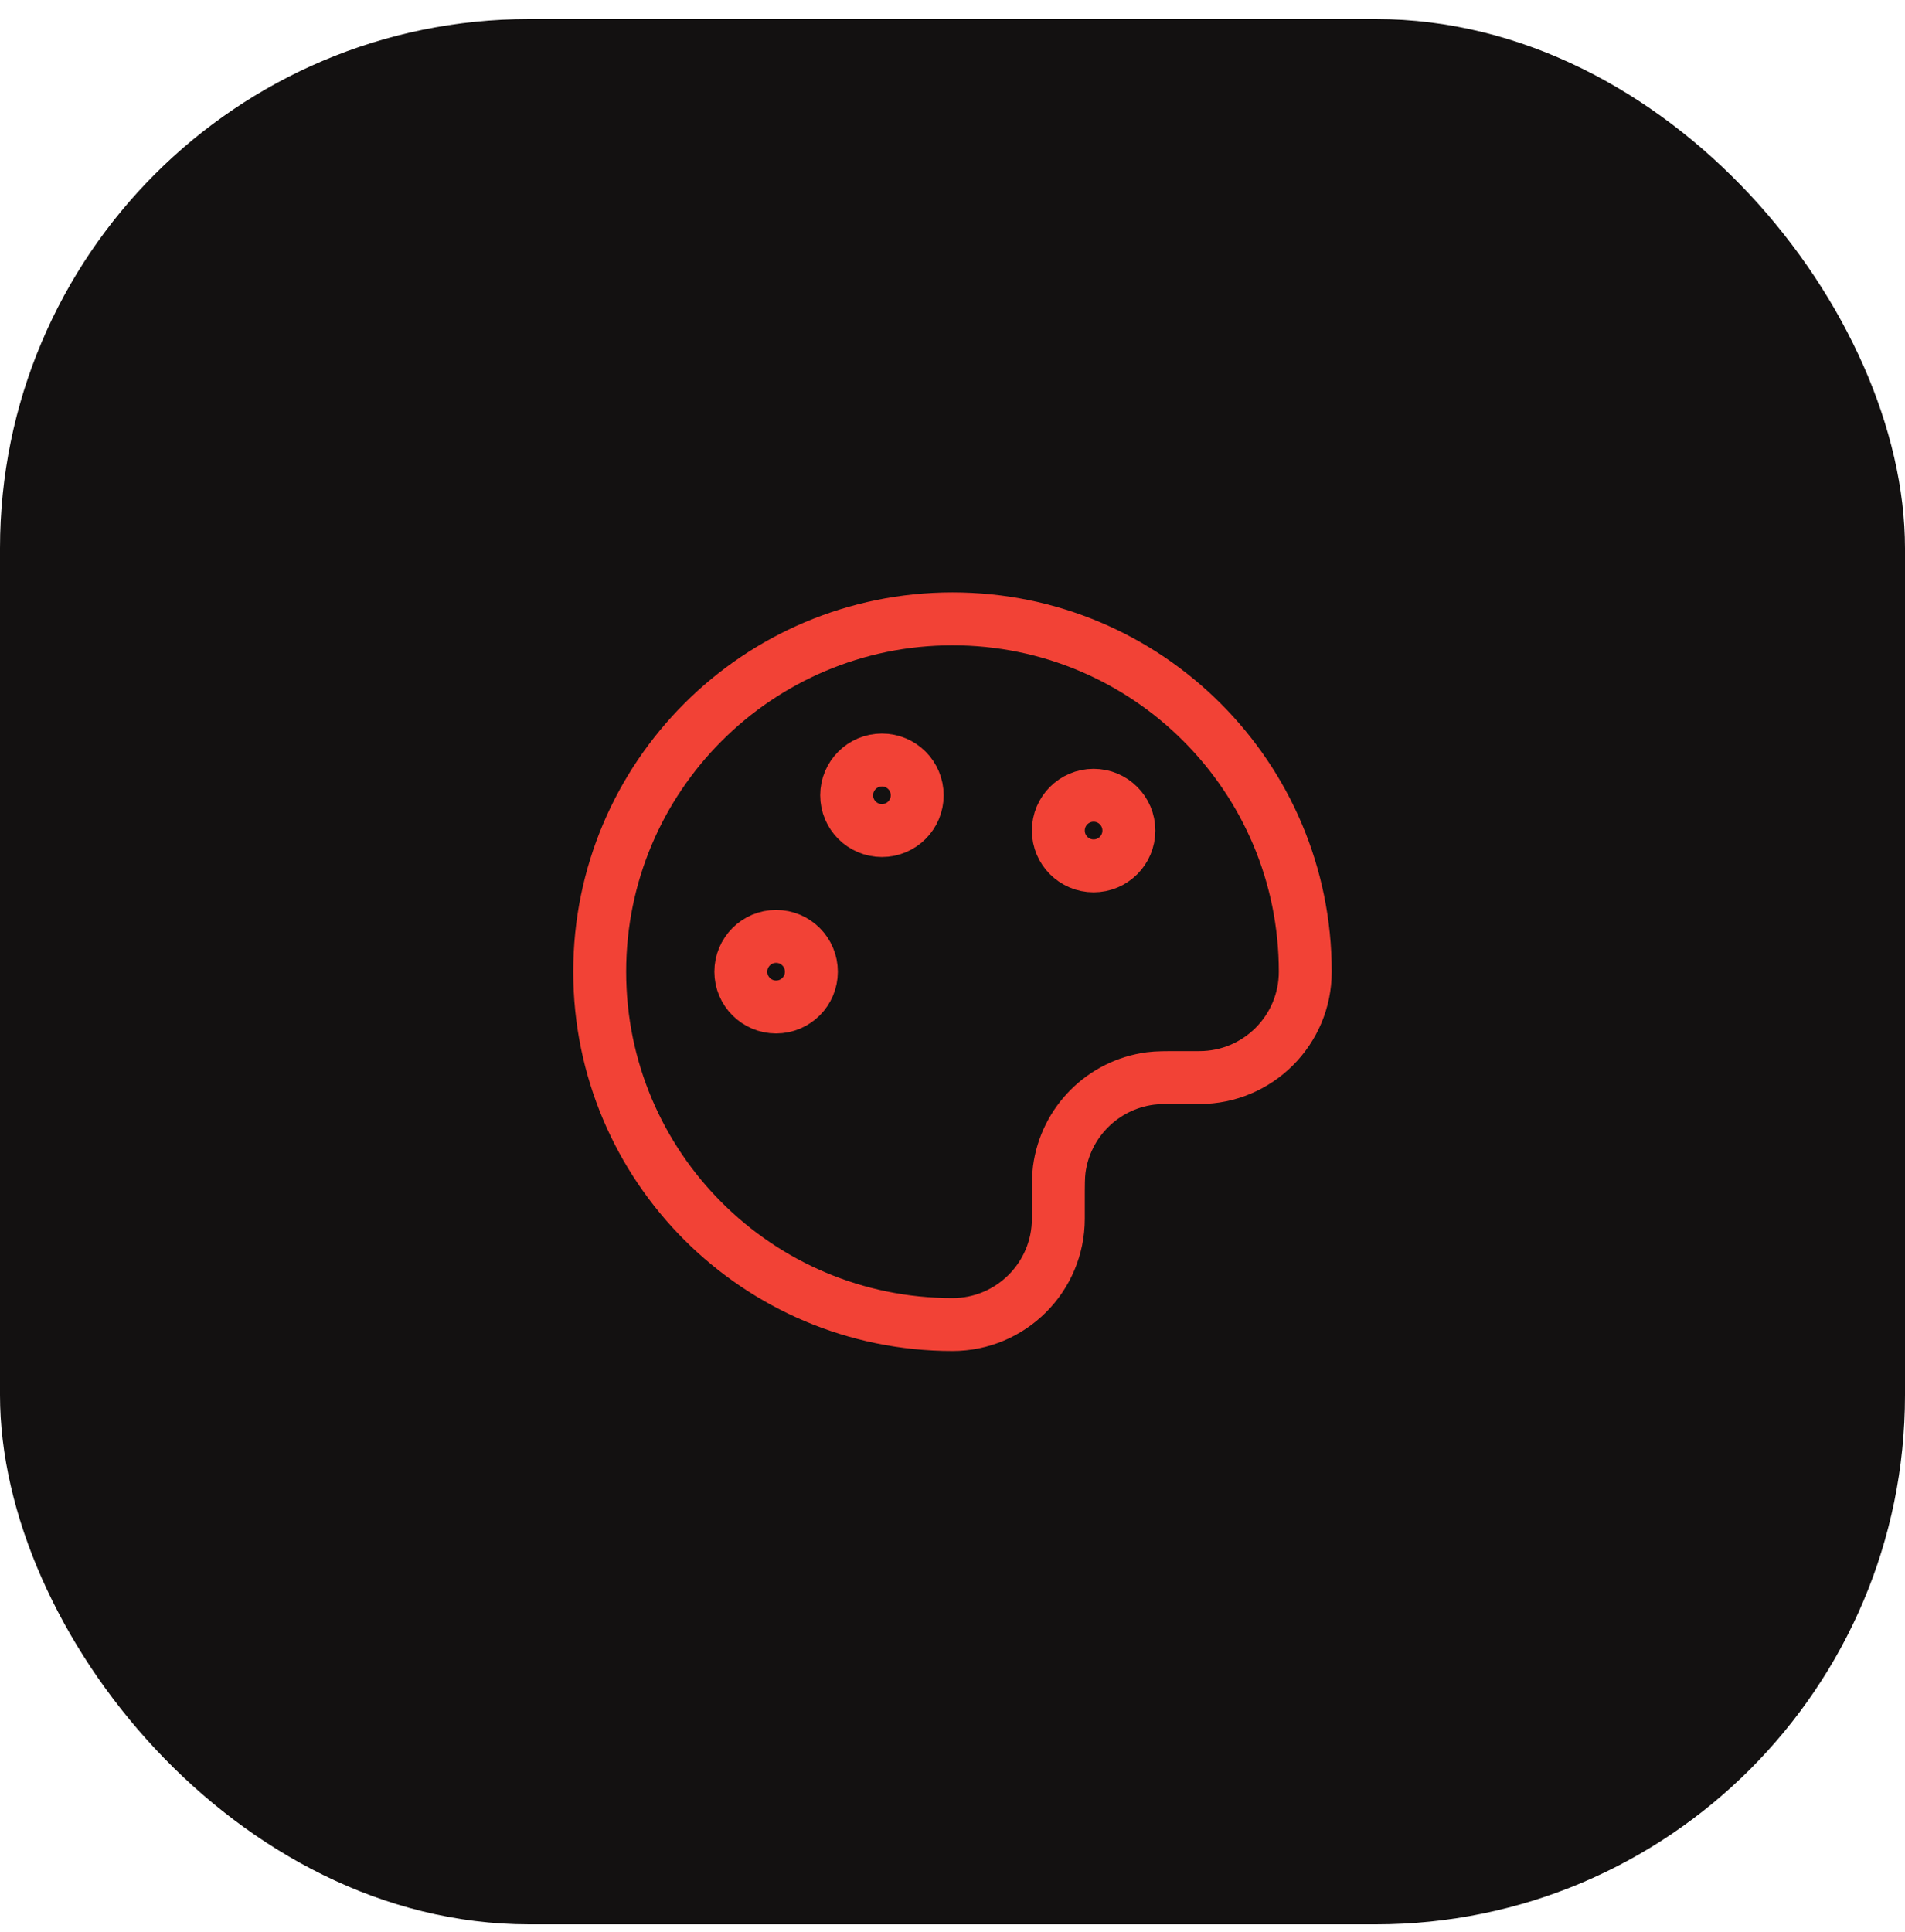
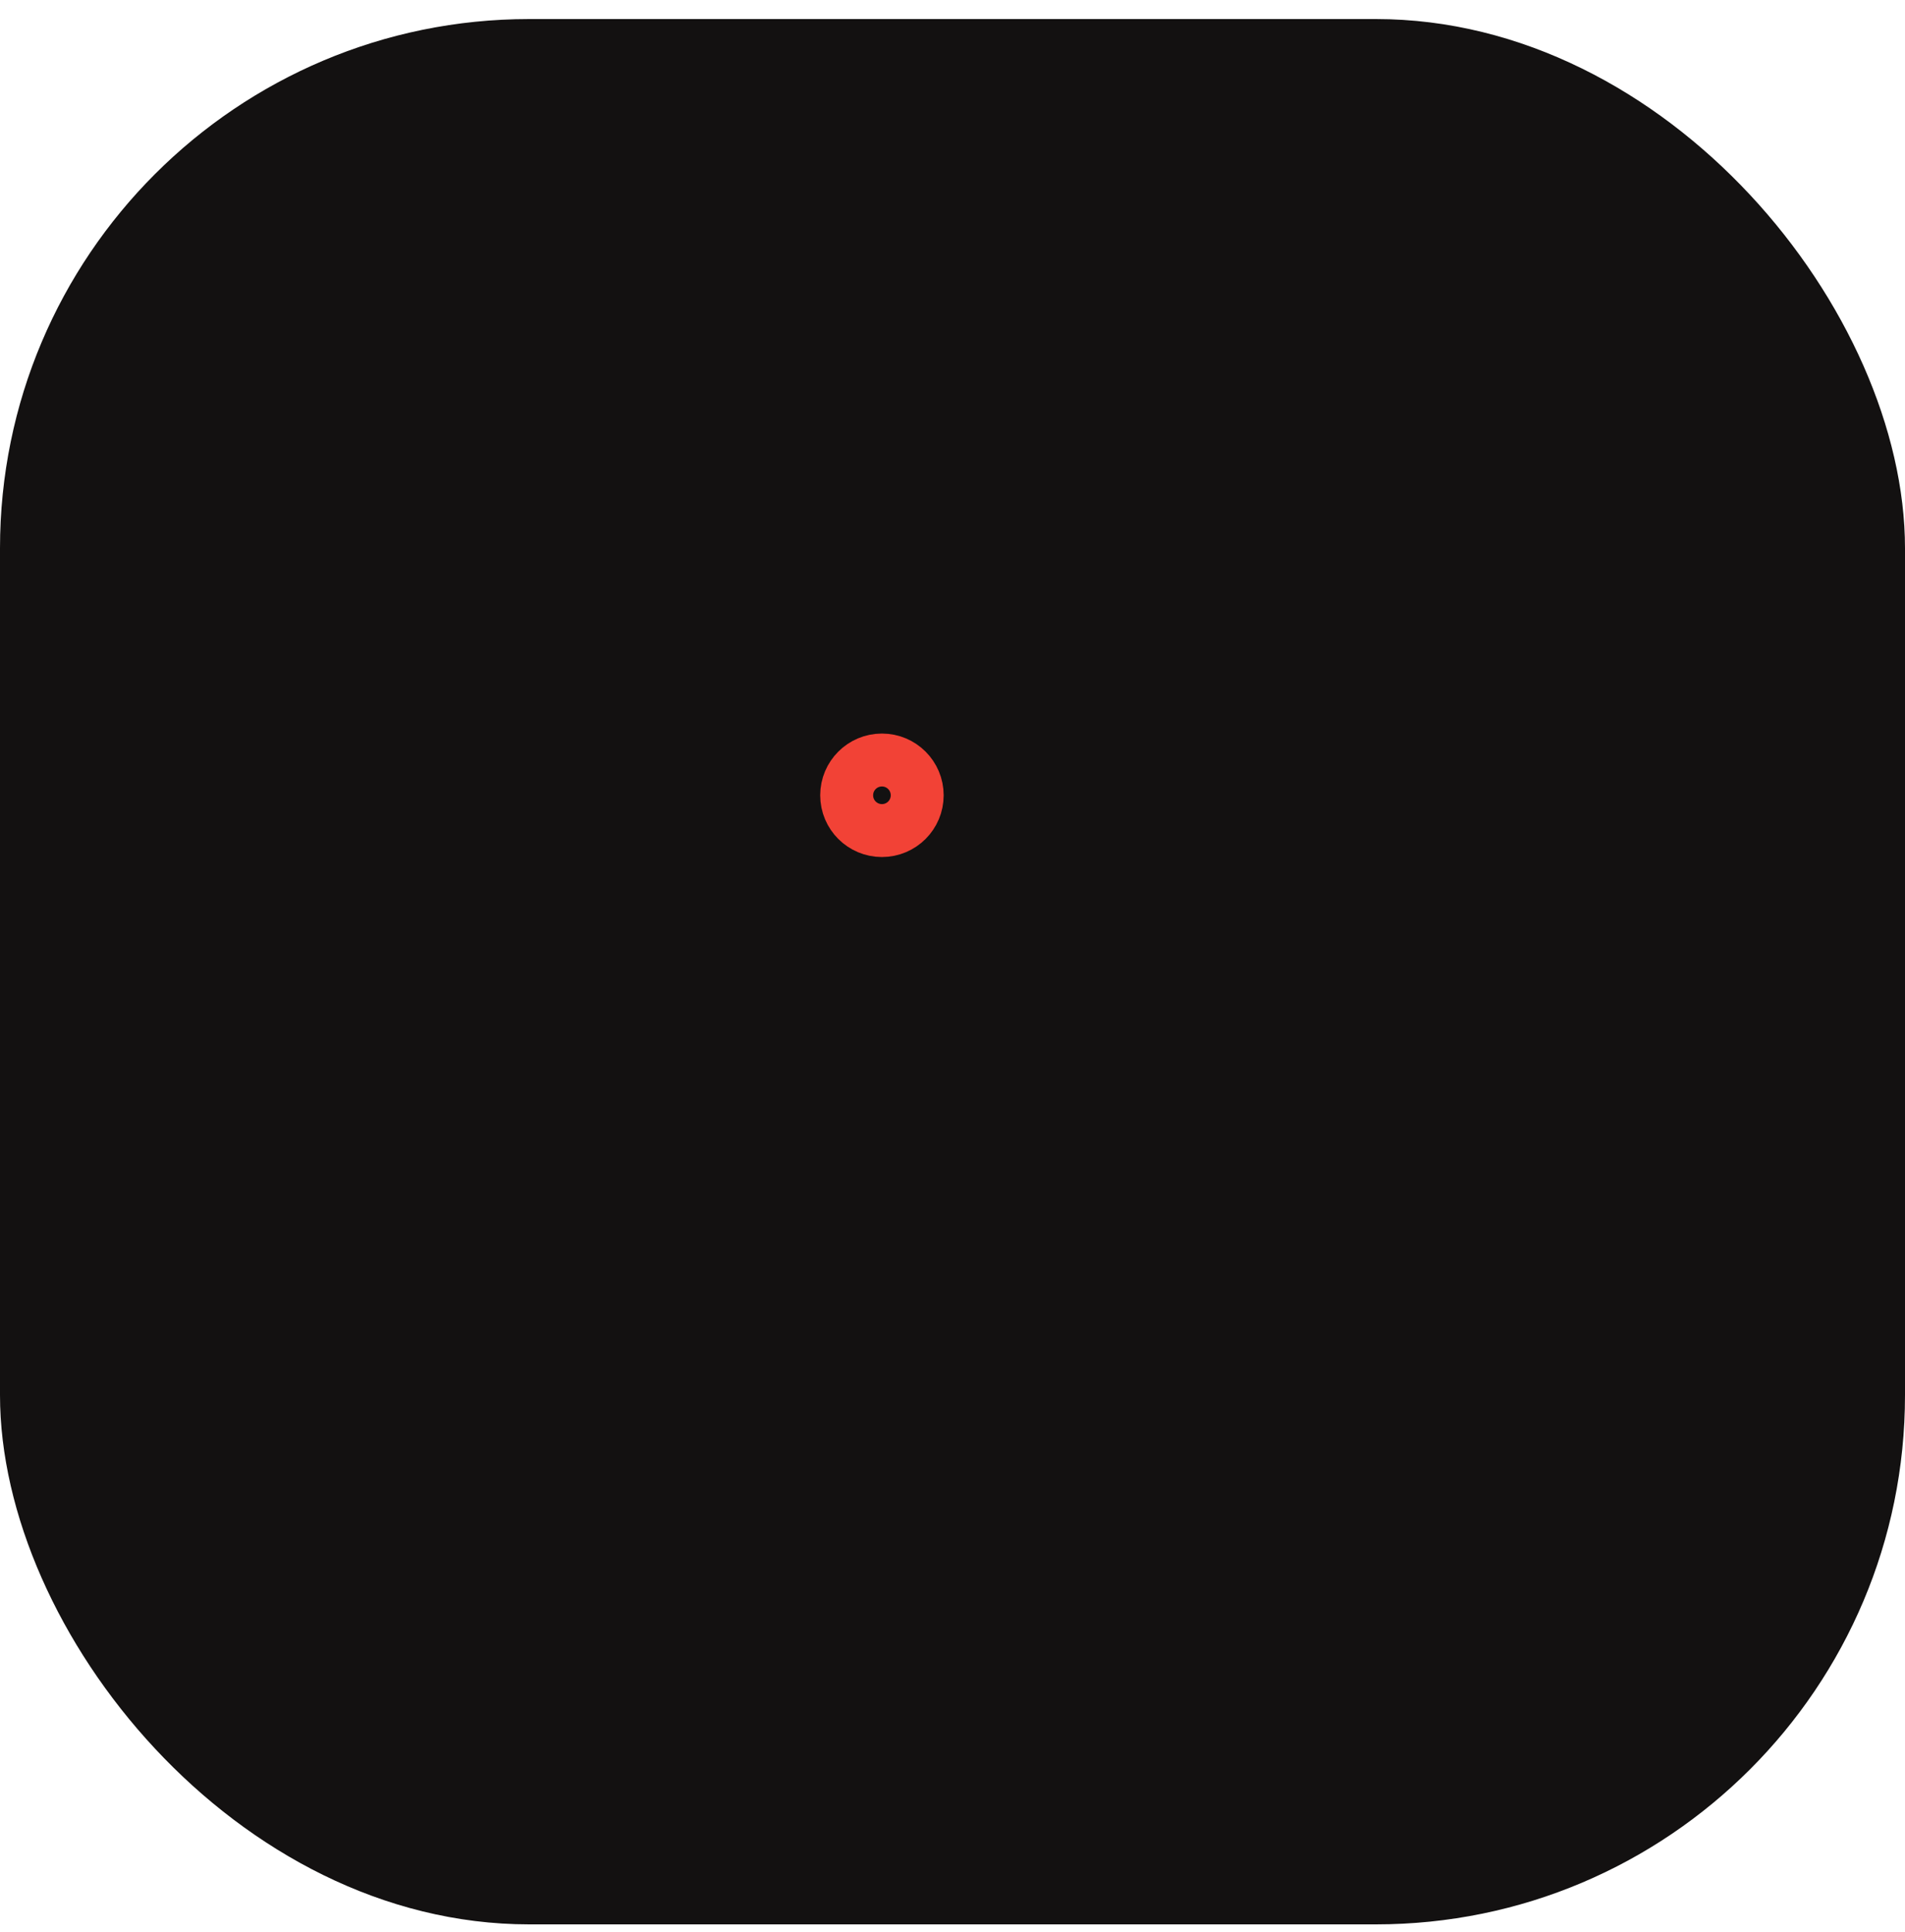
<svg xmlns="http://www.w3.org/2000/svg" width="72" height="73" viewBox="0 0 72 73" fill="none">
  <rect y="0.72" width="72" height="72" rx="20" fill="#131111" />
-   <path d="M22.666 36.72C22.666 44.084 28.636 50.053 36 50.053C38.209 50.053 40 48.262 40 46.053V45.386C40 44.767 40 44.458 40.034 44.198C40.27 42.403 41.683 40.99 43.478 40.754C43.738 40.72 44.047 40.72 44.666 40.72H45.333C47.542 40.72 49.333 38.929 49.333 36.72C49.333 29.356 43.364 23.386 36 23.386C28.636 23.386 22.666 29.356 22.666 36.72Z" stroke="#F24236" stroke-width="2" stroke-linecap="round" stroke-linejoin="round" />
-   <path d="M29.333 38.053C30.07 38.053 30.666 37.456 30.666 36.72C30.666 35.983 30.07 35.386 29.333 35.386C28.597 35.386 28 35.983 28 36.72C28 37.456 28.597 38.053 29.333 38.053Z" stroke="#F24236" stroke-width="2" stroke-linecap="round" stroke-linejoin="round" />
-   <path d="M41.333 32.72C42.07 32.72 42.666 32.123 42.666 31.386C42.666 30.65 42.07 30.053 41.333 30.053C40.597 30.053 40 30.65 40 31.386C40 32.123 40.597 32.72 41.333 32.72Z" stroke="#F24236" stroke-width="2" stroke-linecap="round" stroke-linejoin="round" />
  <path d="M33.333 31.386C34.07 31.386 34.666 30.79 34.666 30.053C34.666 29.317 34.07 28.72 33.333 28.72C32.597 28.72 32 29.317 32 30.053C32 30.79 32.597 31.386 33.333 31.386Z" stroke="#F24236" stroke-width="2" stroke-linecap="round" stroke-linejoin="round" />
</svg>